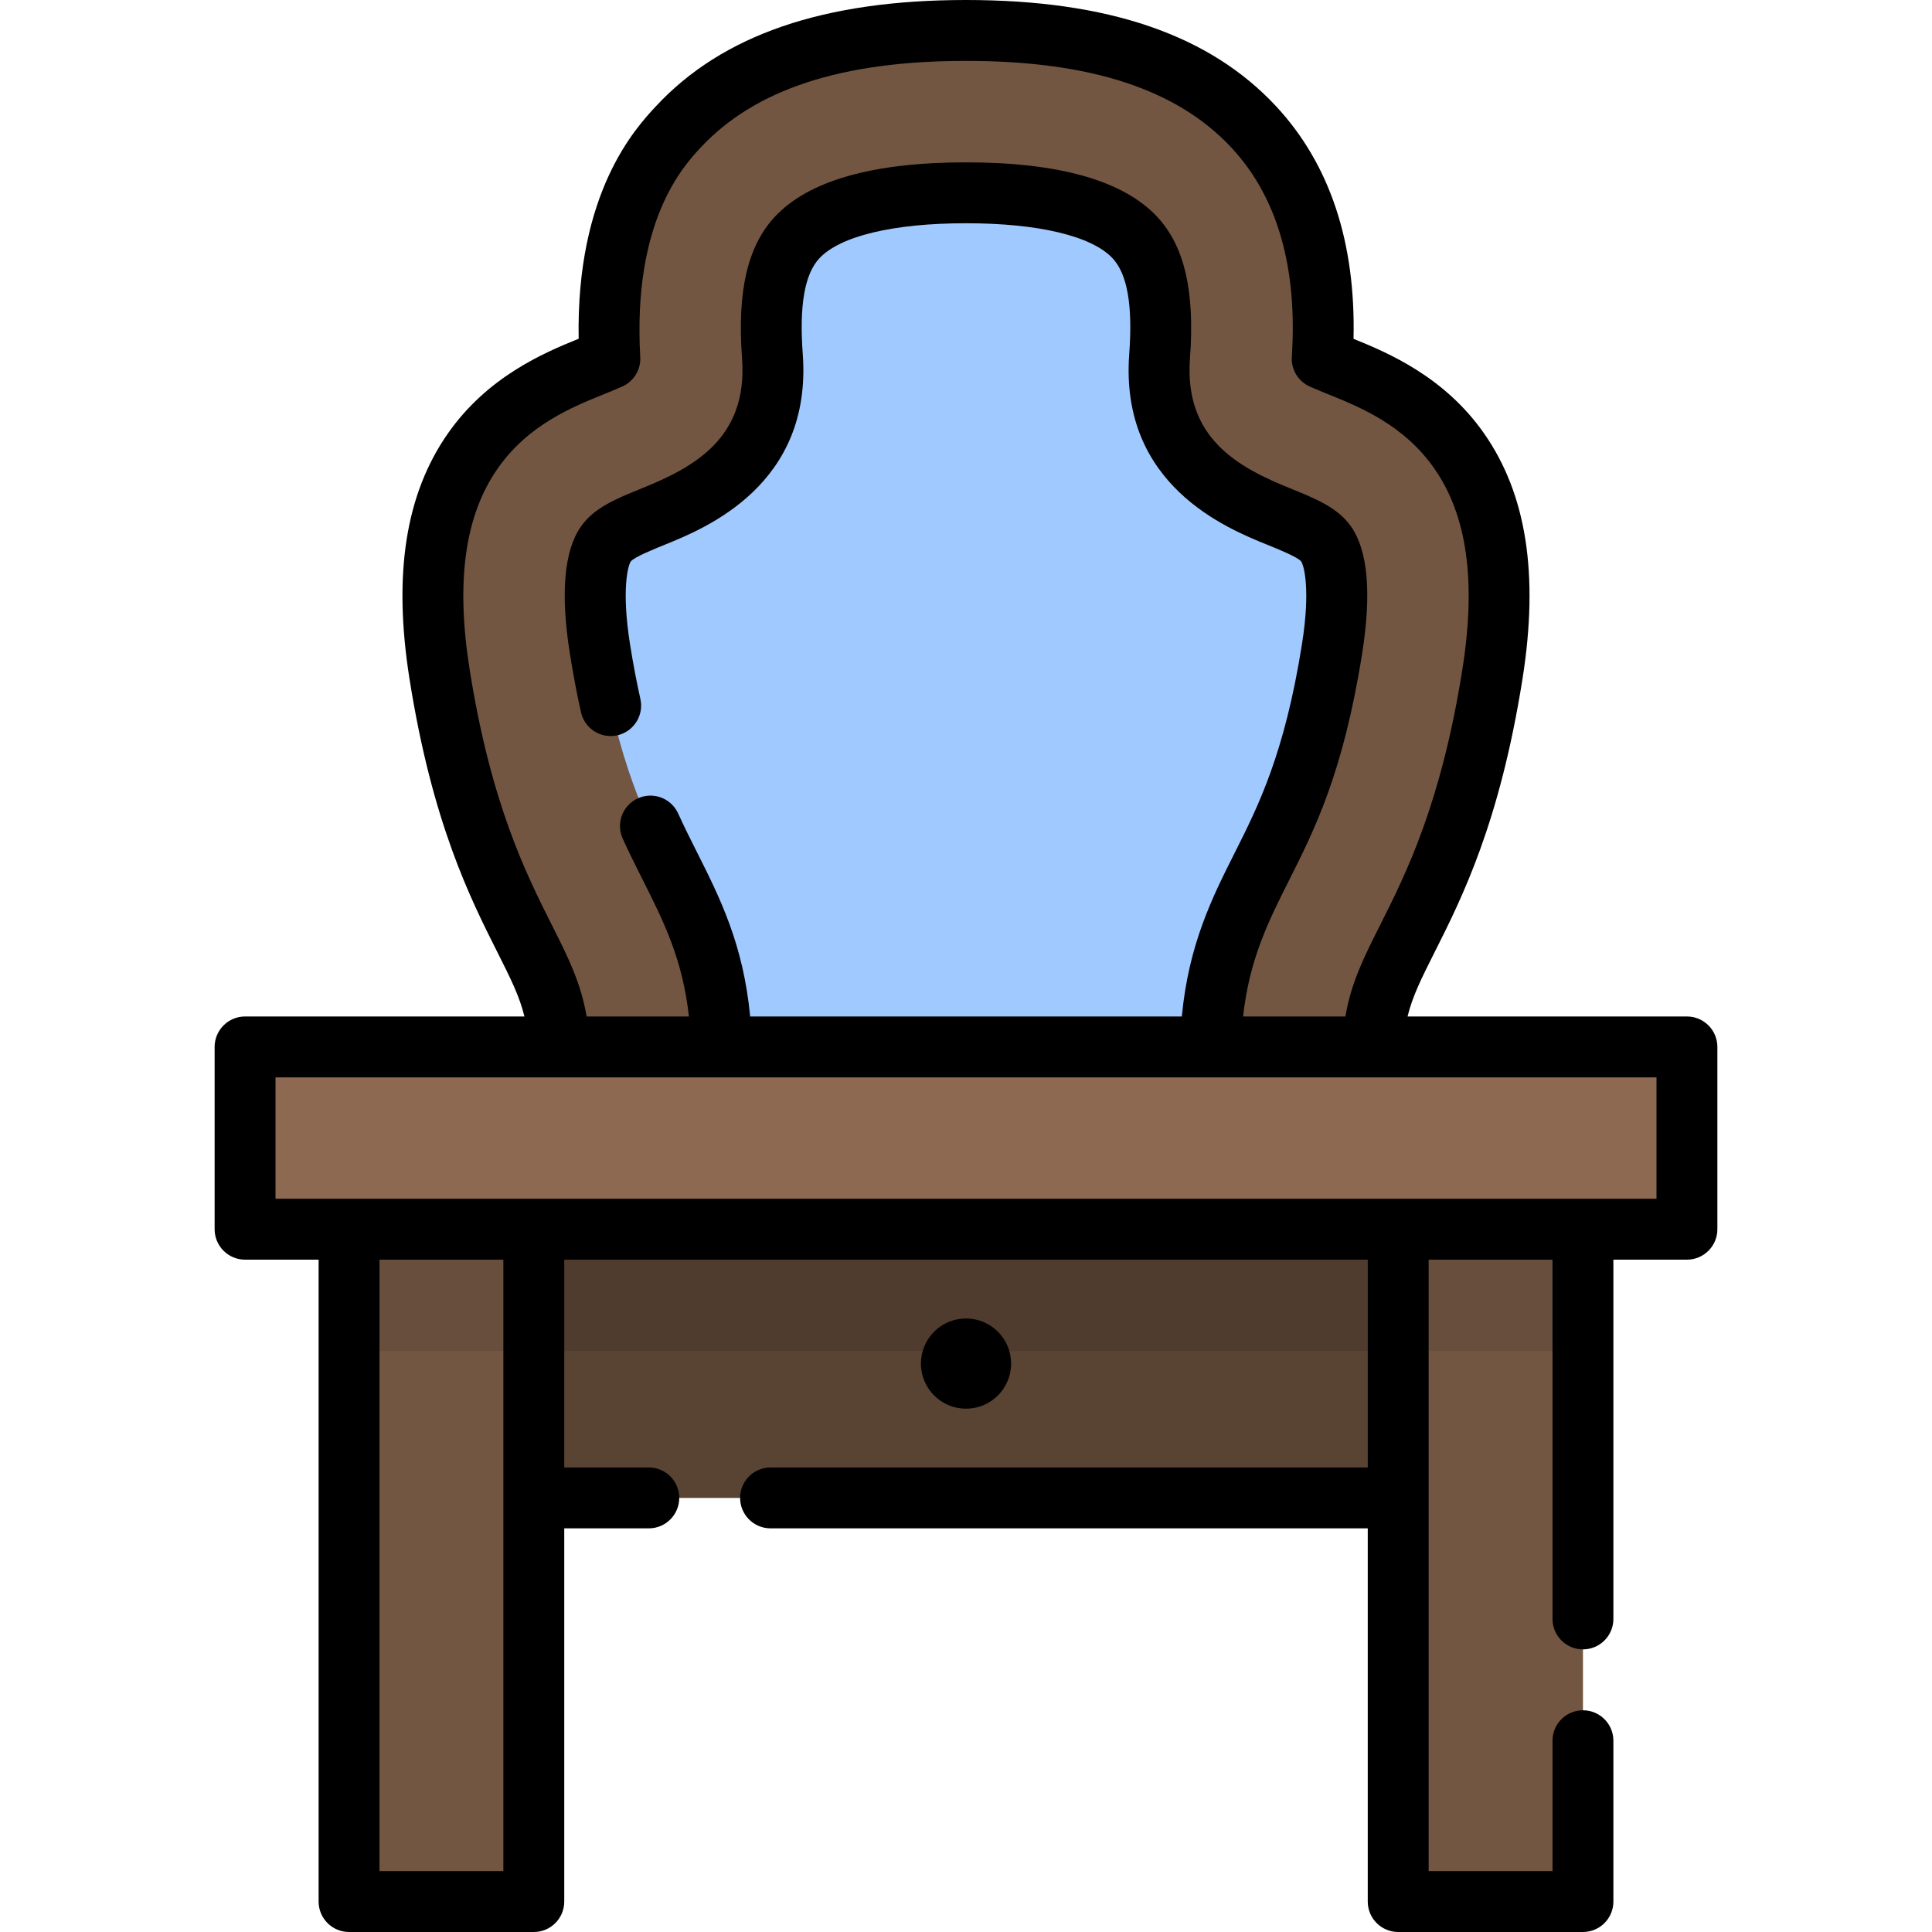
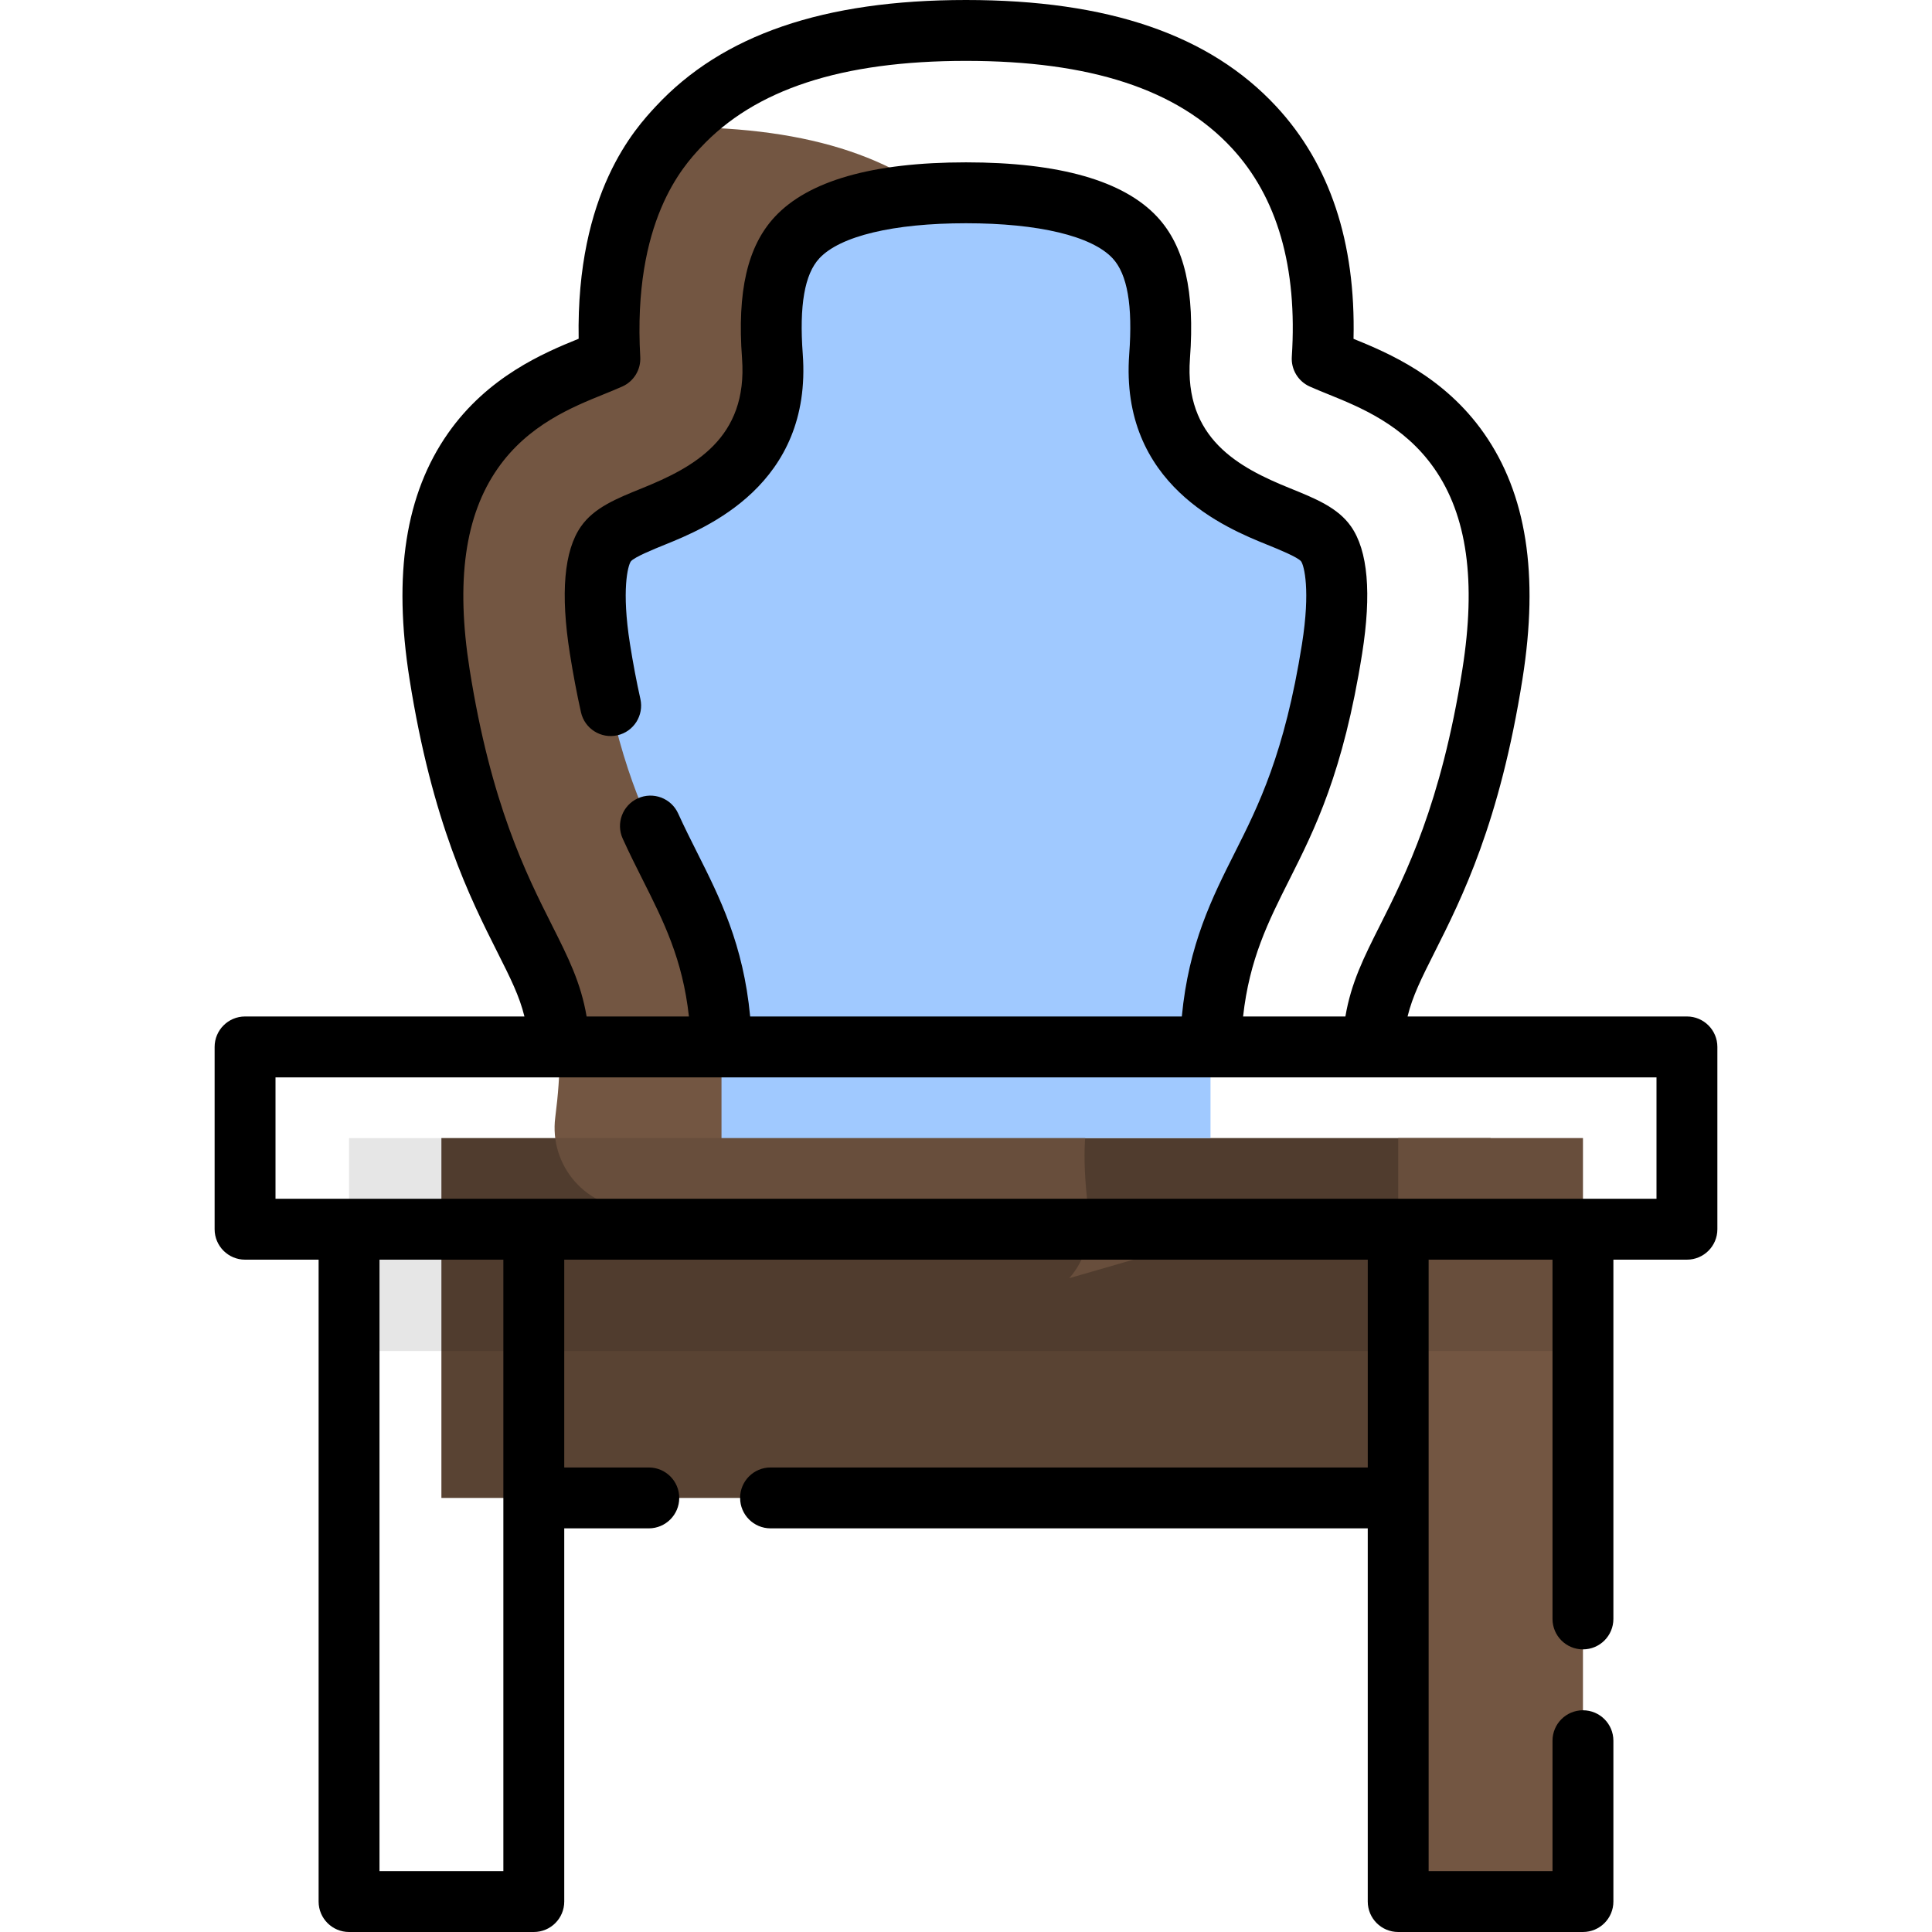
<svg xmlns="http://www.w3.org/2000/svg" version="1.1" id="Layer_1" x="0px" y="0px" viewBox="0 0 512.001 512.001" style="enable-background:new 0 0 512.001 512.001;" xml:space="preserve">
  <rect x="116.977" y="301.601" style="fill:#594333;" width="278.034" height="95.367" />
  <g>
-     <rect x="92.502" y="301.601" style="fill:#735642;" width="48.961" height="202.329" />
    <rect x="370.54" y="301.601" style="fill:#735642;" width="48.961" height="202.329" />
-     <path style="fill:#735642;" d="M343.519,320.404H168.484c-6.181,0-12.062-2.658-16.147-7.296c-4.084-4.638-5.976-10.81-5.193-16.94   c3.187-24.969-0.578-32.449-8.077-47.353c-7.062-14.033-16.734-33.252-22.575-70.146c-4.048-25.562-1.157-44.926,8.835-59.198   c9.427-13.465,22.835-18.894,31.709-22.486c1.433-0.581,3.163-1.281,4.585-1.918c-2.251-39.484,12.997-55.903,18.077-61.373   c16.012-17.244,40.97-25.625,76.301-25.625c35.331,0,60.289,8.381,76.303,25.625c19.47,20.965,18.879,49.26,18.089,61.379   c1.419,0.636,3.144,1.334,4.573,1.913c8.873,3.593,22.281,9.021,31.709,22.486c9.993,14.273,12.883,33.637,8.835,59.198   c-5.842,36.895-15.513,56.113-22.575,70.146c-7.499,14.903-11.264,22.384-8.077,47.353c0.783,6.13-1.109,12.302-5.193,16.94   C355.581,317.746,349.699,320.404,343.519,320.404z" />
+     <path style="fill:#735642;" d="M343.519,320.404H168.484c-6.181,0-12.062-2.658-16.147-7.296c-4.084-4.638-5.976-10.81-5.193-16.94   c3.187-24.969-0.578-32.449-8.077-47.353c-7.062-14.033-16.734-33.252-22.575-70.146c-4.048-25.562-1.157-44.926,8.835-59.198   c9.427-13.465,22.835-18.894,31.709-22.486c1.433-0.581,3.163-1.281,4.585-1.918c-2.251-39.484,12.997-55.903,18.077-61.373   c35.331,0,60.289,8.381,76.303,25.625c19.47,20.965,18.879,49.26,18.089,61.379   c1.419,0.636,3.144,1.334,4.573,1.913c8.873,3.593,22.281,9.021,31.709,22.486c9.993,14.273,12.883,33.637,8.835,59.198   c-5.842,36.895-15.513,56.113-22.575,70.146c-7.499,14.903-11.264,22.384-8.077,47.353c0.783,6.13-1.109,12.302-5.193,16.94   C355.581,317.746,349.699,320.404,343.519,320.404z" />
  </g>
  <path style="fill:#A0C9FF;" d="M351.428,144.147c-1.983-2.833-6.087-4.641-12.61-7.282c-10.922-4.422-33.648-13.624-31.511-42.468  c1.142-15.412-0.934-25.397-6.531-31.425c-7.217-7.772-22.698-11.878-44.775-11.878s-37.558,4.107-44.775,11.877  c-5.598,6.028-7.673,16.013-6.531,31.426c2.136,28.844-20.59,38.045-31.511,42.467c-6.523,2.641-10.626,4.449-12.61,7.282  c-3.102,4.432-3.68,14.561-1.586,27.793c4.793,30.272,12.082,44.756,18.512,57.534c6.686,13.286,13.092,26.017,13.706,47.905v24.224  h129.591v-24.224c0.613-21.889,7.019-34.619,13.705-47.905c6.431-12.779,13.719-27.261,18.512-57.534  C355.108,158.708,354.531,148.577,351.428,144.147z" />
  <polygon style="opacity:0.1;enable-background:new    ;" points="370.539,301.602 141.463,301.602 116.983,301.602 92.502,301.602   92.502,358.027 419.499,358.027 419.499,301.602 395.018,301.602 " />
-   <rect x="64.948" y="277.442" style="fill:#8C6950;" width="382.113" height="48.312" />
-   <circle cx="256.005" cy="361.364" r="11.95" />
  <path d="M56.878,277.446v48.312c0,4.455,3.612,8.067,8.067,8.067h19.491v170.108c0,4.455,3.612,8.067,8.067,8.067h48.961  c4.455,0,8.067-3.612,8.067-8.067v-98.902h22.407c4.455,0,8.067-3.612,8.067-8.067c0-4.455-3.612-8.067-8.067-8.067h-22.407v-55.072  h212.941v55.072H204.206c-4.455,0-8.067,3.612-8.067,8.067c0,4.455,3.612,8.067,8.067,8.067H362.47v98.902  c0,4.455,3.612,8.067,8.067,8.067h48.961c4.455,0,8.067-3.612,8.067-8.067v-42.626c0-4.455-3.612-8.067-8.067-8.067  c-4.455,0-8.067,3.612-8.067,8.067v34.558h-32.827v-98.902v-63.139h32.827v95.212c0,4.455,3.612,8.067,8.067,8.067  c4.455,0,8.067-3.612,8.067-8.067v-95.212h19.49c4.455,0,8.067-3.612,8.067-8.067v-48.312c0-4.455-3.612-8.067-8.067-8.067h-74.038  c1.32-5.4,3.698-10.134,7.122-16.937c7.3-14.506,17.299-34.373,23.336-72.512c4.391-27.728,1.055-49.018-10.195-65.087  c-10.522-15.029-25.353-21.306-34.581-25.05c0.599-25.594-6.281-46.294-20.487-61.591C320.59,9.225,293.698,0,256.001,0  s-64.589,9.225-82.214,28.201c-5.349,5.759-21.126,22.749-20.437,61.57c-9.224,3.74-24.09,10.014-34.632,25.07  c-11.25,16.069-14.586,37.359-10.195,65.087c6.038,38.137,16.037,58.004,23.337,72.512c3.424,6.803,5.802,11.538,7.122,16.937  H64.945C60.49,269.379,56.878,272.991,56.878,277.446z M133.396,396.964v98.902h-32.827v-162.04h32.827V396.964z M124.459,177.407  c-3.705-23.395-1.259-40.834,7.477-53.31c8.058-11.511,19.657-16.207,28.152-19.646c1.463-0.593,3.284-1.331,4.832-2.024  c3.054-1.368,4.946-4.48,4.755-7.821C167.62,58.551,181.16,43.971,185.61,39.18c14.403-15.507,37.427-23.046,70.39-23.046  s55.989,7.539,70.392,23.047c12.126,13.057,17.492,31.684,15.951,55.365c-0.219,3.364,1.677,6.509,4.753,7.887  c1.563,0.699,3.382,1.436,4.843,2.028c8.47,3.429,20.068,8.125,28.127,19.636c8.735,12.476,11.18,29.914,7.476,53.31  c-5.645,35.655-14.99,54.223-21.813,67.782c-4.303,8.552-7.663,15.227-9.185,24.19h-27.113c1.68-15.178,6.644-25.085,12.277-36.278  c6.695-13.305,14.284-28.383,19.273-59.9c2.526-15.953,1.535-27.285-2.944-33.681c-3.496-4.993-9.379-7.375-16.191-10.133  c-13.642-5.523-28.065-13.192-26.493-34.395c1.32-17.805-1.434-29.724-8.665-37.511c-8.909-9.593-25.962-14.456-50.688-14.456  c-24.726,0-41.778,4.863-50.687,14.455c-7.231,7.786-9.984,19.706-8.665,37.513c1.57,21.201-12.852,28.869-26.493,34.394  c-6.812,2.757-12.695,5.139-16.192,10.133c-4.48,6.398-5.47,17.73-2.944,33.682c0.861,5.434,1.851,10.667,2.944,15.552  c0.972,4.348,5.287,7.084,9.633,6.112c4.348-0.972,7.084-5.286,6.112-9.633c-1.019-4.555-1.946-9.453-2.754-14.554  c-2.275-14.367-0.556-20.788,0.221-21.897c0.885-1.14,6.186-3.286,9.035-4.439c10.693-4.329,39.099-15.831,36.527-50.539  c-0.951-12.841,0.487-21.131,4.397-25.341c5.489-5.91,19.653-9.3,38.863-9.3c19.209,0,33.374,3.389,38.863,9.3  c3.91,4.21,5.349,12.499,4.397,25.339c-2.573,34.711,25.835,46.212,36.528,50.541c2.847,1.153,8.148,3.299,9.029,4.432  c0.782,1.117,2.5,7.535,0.225,21.904c-4.596,29.033-11.585,42.918-17.75,55.17c-6.051,12.024-12.283,24.409-14.093,43.531H198.8  c-1.81-19.123-8.043-31.509-14.093-43.531c-1.632-3.243-3.318-6.596-4.992-10.275c-1.845-4.056-6.63-5.848-10.684-4.004  c-4.055,1.845-5.848,6.628-4.004,10.684c1.805,3.967,3.564,7.464,5.266,10.846c5.633,11.193,10.598,21.099,12.279,36.278h-27.114  c-1.522-8.962-4.882-15.639-9.185-24.19C139.45,231.629,130.105,213.059,124.459,177.407z M73.012,285.514H438.99v32.177H73.012  V285.514z" />
  <g>
</g>
  <g>
</g>
  <g>
</g>
  <g>
</g>
  <g>
</g>
  <g>
</g>
  <g>
</g>
  <g>
</g>
  <g>
</g>
  <g>
</g>
  <g>
</g>
  <g>
</g>
  <g>
</g>
  <g>
</g>
  <g>
</g>
</svg>